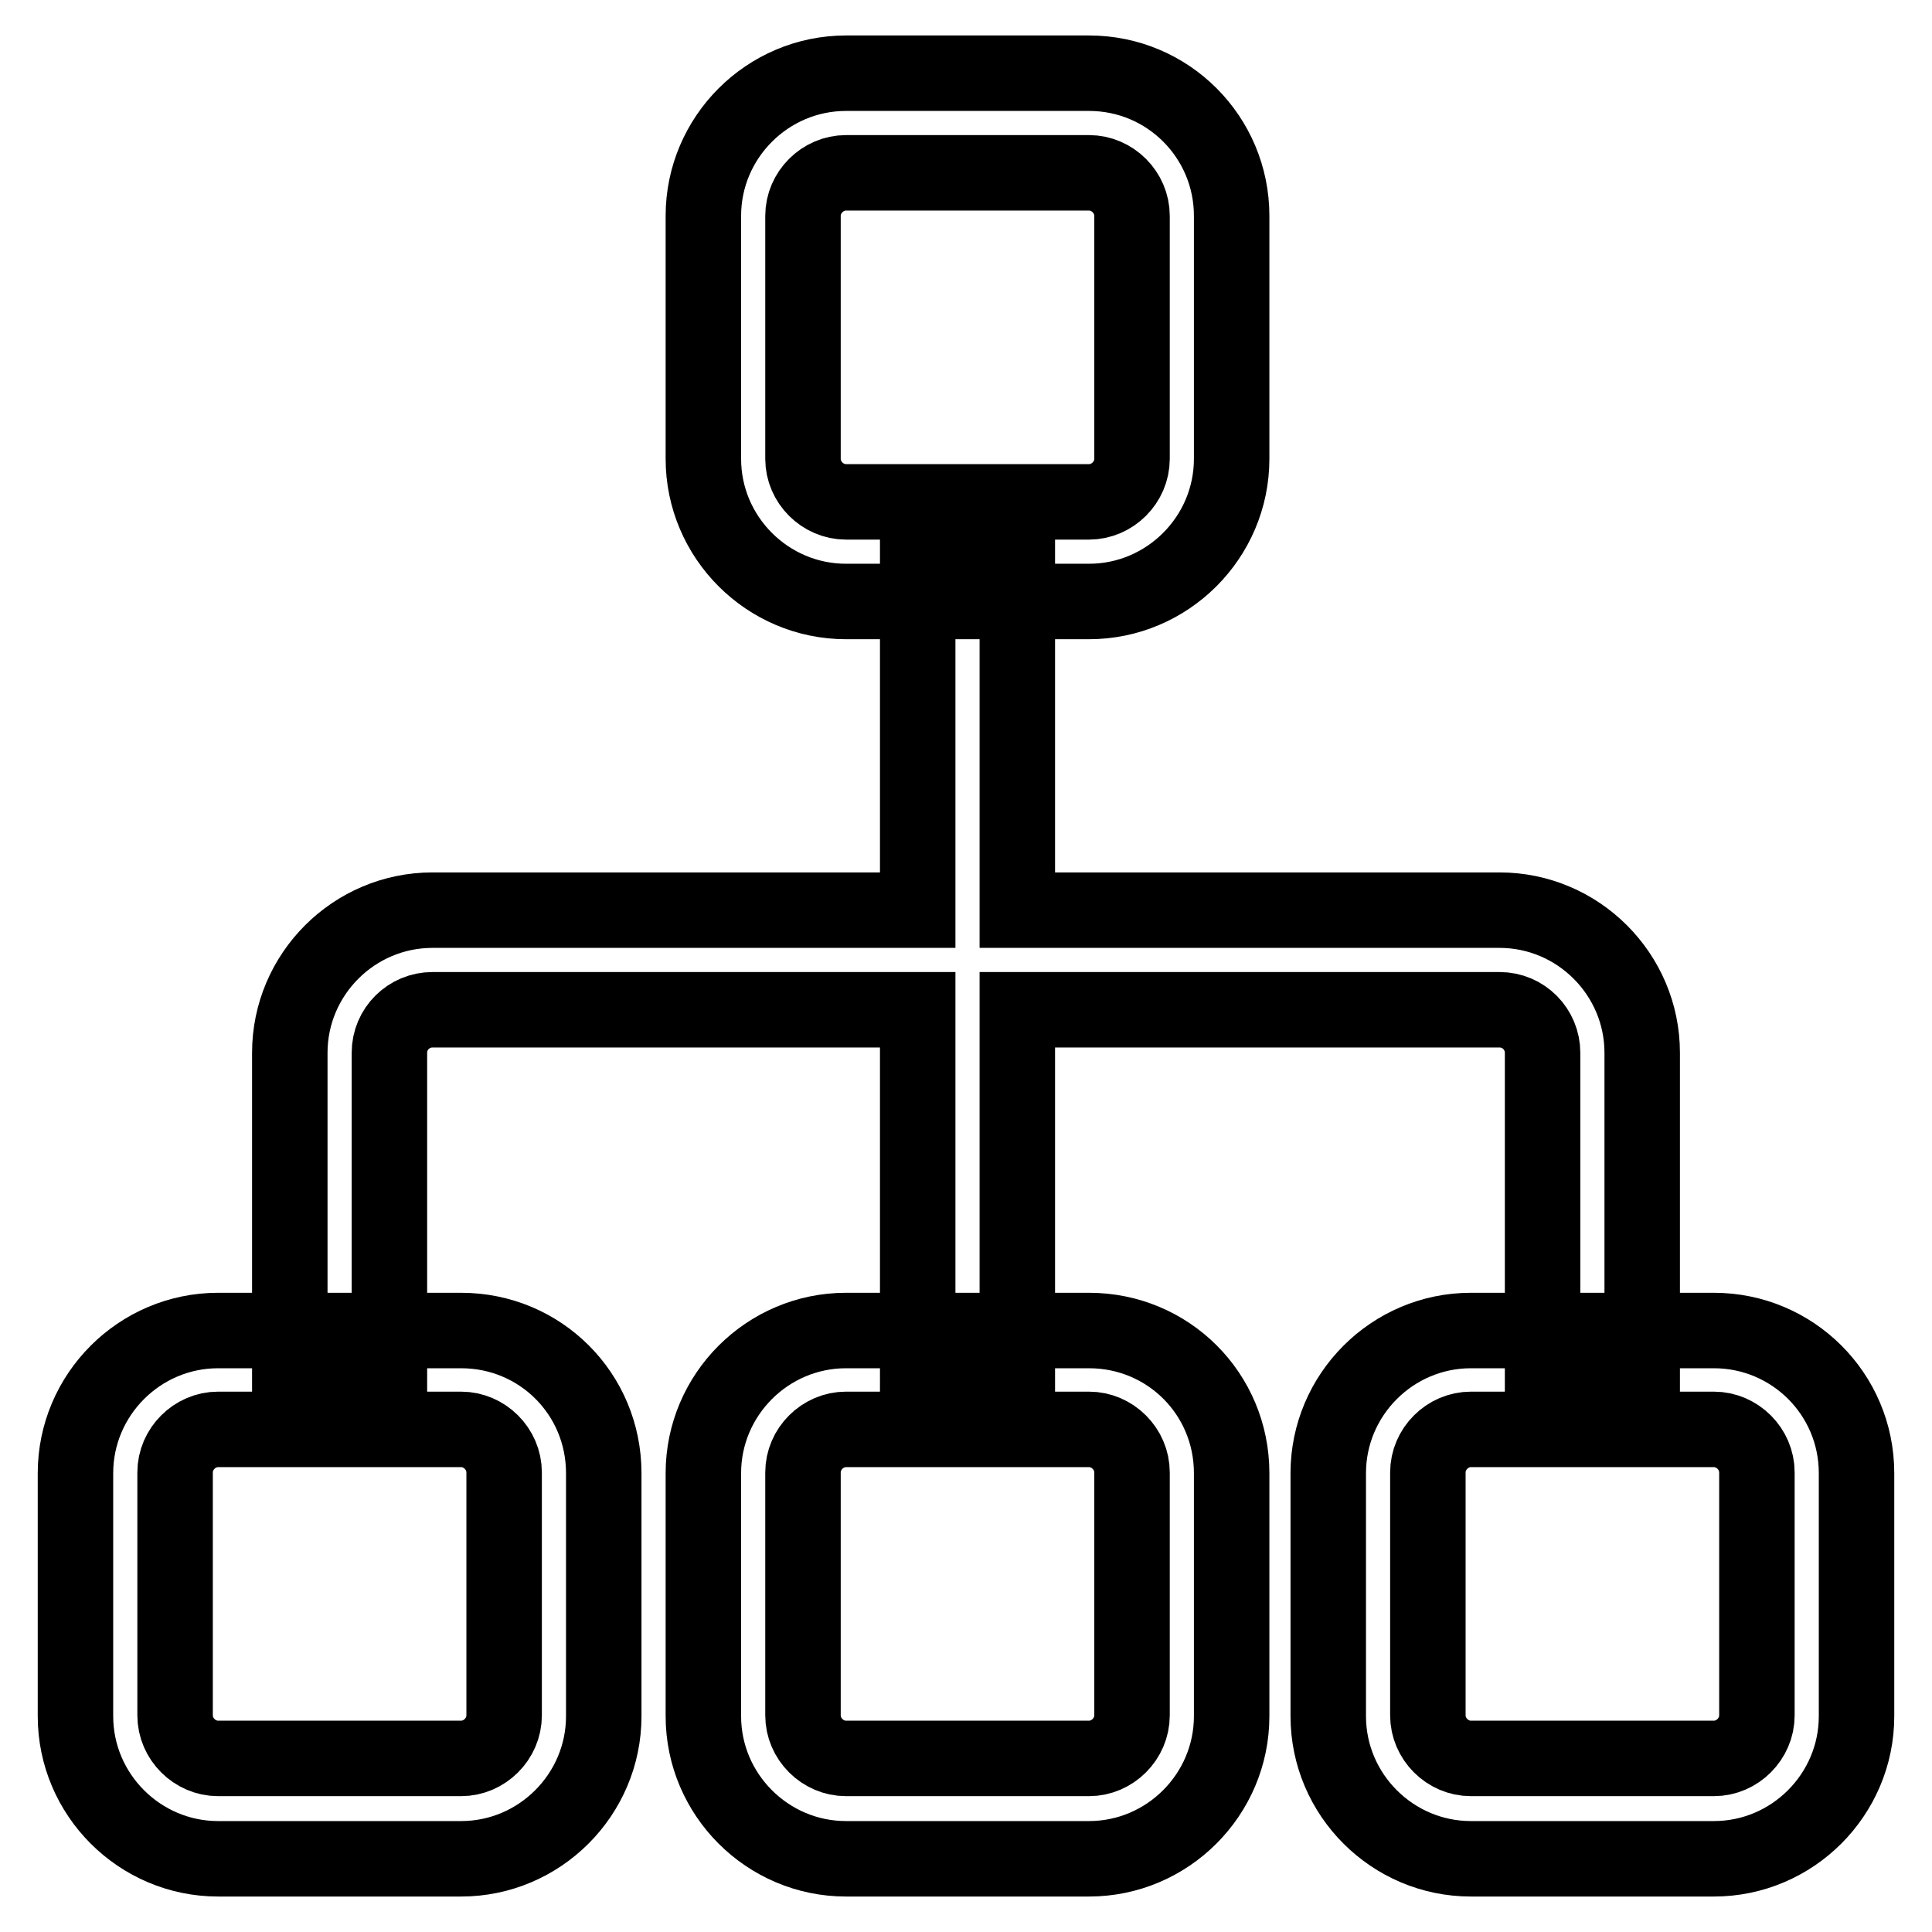
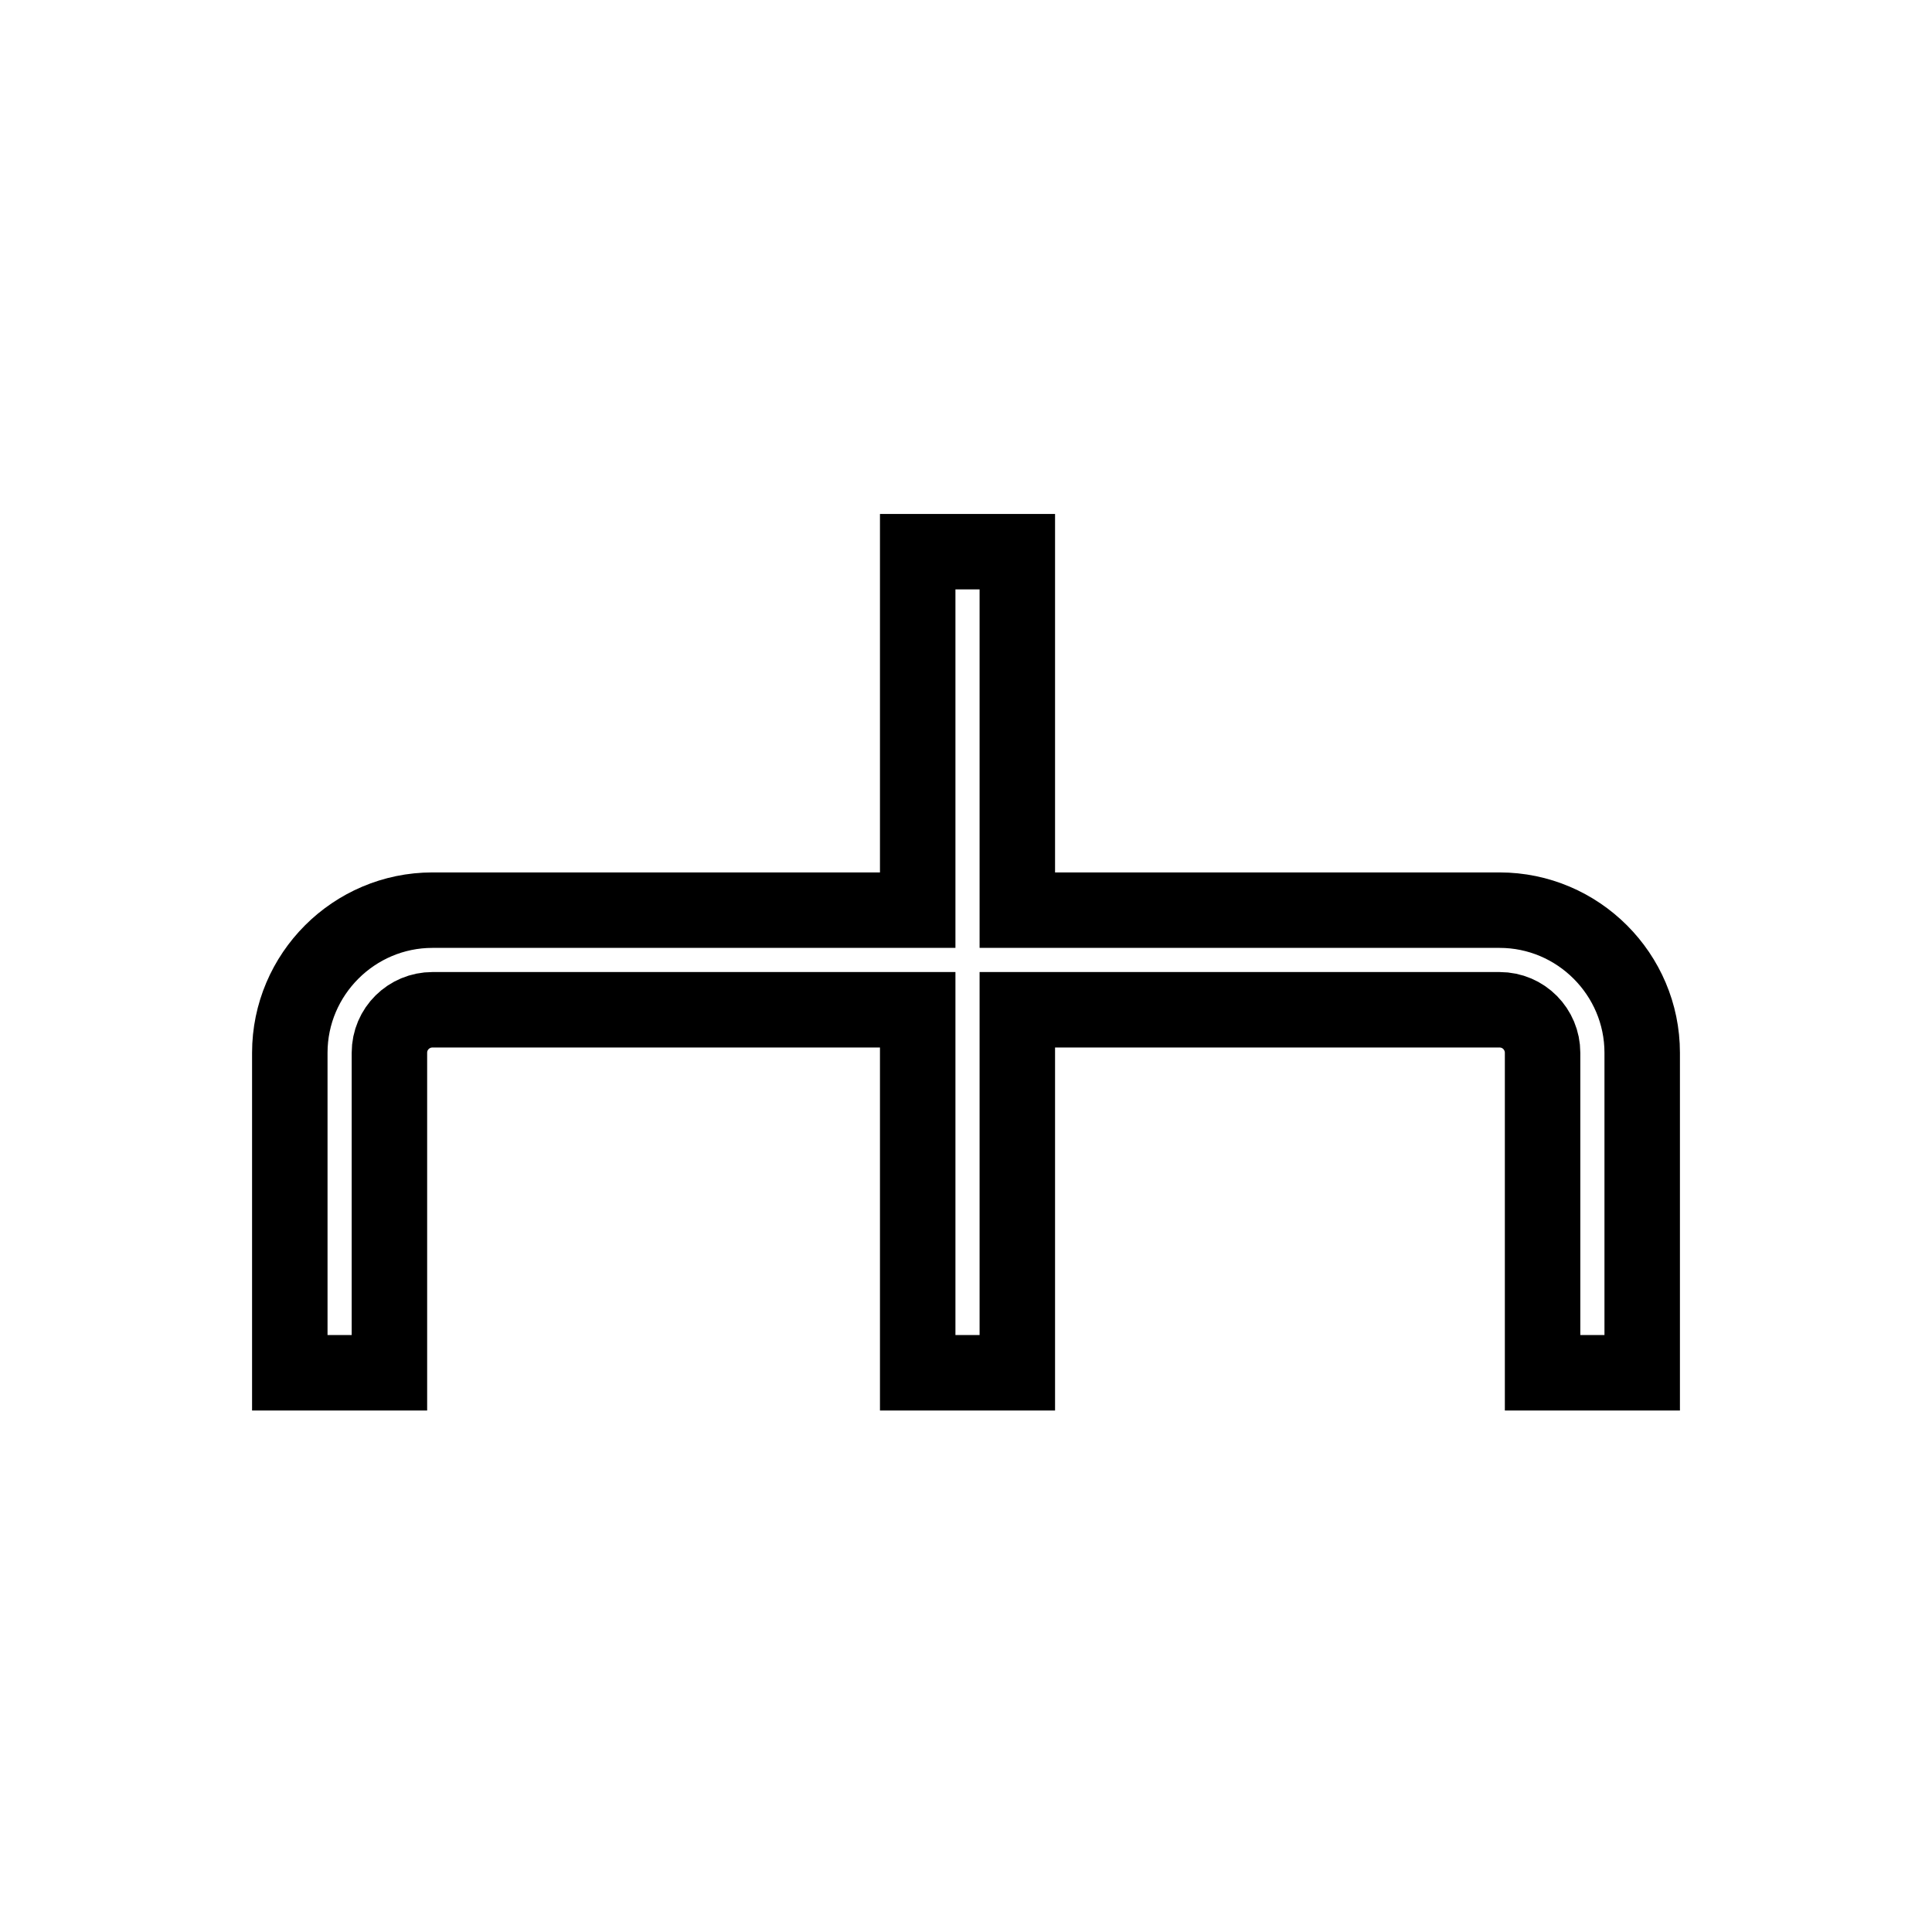
<svg xmlns="http://www.w3.org/2000/svg" version="1.1" x="0px" y="0px" viewBox="0 0 256 256" enable-background="new 0 0 256 256" xml:space="preserve">
  <g>
-     <path stroke-width="10" fill-opacity="0" stroke="#000000" d="M61.1,189.4c3.1,0,5.7,2.6,5.7,5.7v32.2c0,3.1-2.6,5.7-5.7,5.7H28.9c-3.1,0-5.7-2.6-5.7-5.7v-32.2 c0-3.1,2.6-5.7,5.7-5.7H61.1 M61.1,176.3H28.9c-10.4,0-18.9,8.5-18.9,18.9v32.2c0,10.4,8.5,18.9,18.9,18.9h32.2 c10.4,0,18.9-8.5,18.9-18.9v-32.2C80,184.7,71.6,176.3,61.1,176.3z M227.1,189.4c3.1,0,5.7,2.6,5.7,5.7v32.2c0,3.1-2.6,5.7-5.7,5.7 h-32.2c-3.1,0-5.7-2.6-5.7-5.7v-32.2c0-3.1,2.6-5.7,5.7-5.7H227.1 M227.1,176.3h-32.2c-10.4,0-18.9,8.5-18.9,18.9v32.2 c0,10.4,8.5,18.9,18.9,18.9h32.2c10.4,0,18.9-8.5,18.9-18.9v-32.2C246,184.7,237.5,176.3,227.1,176.3z M144.3,22.9 c3.1,0,5.7,2.6,5.7,5.7v32.2c0,3.1-2.6,5.7-5.7,5.7h-32.2c-3.1,0-5.7-2.6-5.7-5.7V28.6c0-3.1,2.6-5.7,5.7-5.7L144.3,22.9  M144.3,9.7h-32.2c-10.4,0-18.9,8.5-18.9,18.9v32.2c0,10.4,8.5,18.9,18.9,18.9h32.2c10.4,0,18.9-8.5,18.9-18.9V28.6 C163.2,18.2,154.8,9.7,144.3,9.7z M144.3,189.4c3.1,0,5.7,2.6,5.7,5.7v32.2c0,3.1-2.6,5.7-5.7,5.7h-32.2c-3.1,0-5.7-2.6-5.7-5.7 v-32.2c0-3.1,2.6-5.7,5.7-5.7H144.3 M144.3,176.3h-32.2c-10.4,0-18.9,8.5-18.9,18.9v32.2c0,10.4,8.5,18.9,18.9,18.9h32.2 c10.4,0,18.9-8.5,18.9-18.9v-32.2C163.2,184.7,154.8,176.3,144.3,176.3z" />
    <path stroke-width="10" fill-opacity="0" stroke="#000000" d="M134.8,73.1h-13.2v47.5H57.3c-10.4,0-18.9,8.5-18.9,18.9v42.4h13.2v-42.4c0-3.2,2.6-5.7,5.7-5.7h64.3v48.1 h13.2v-48.1h63.9c3.2,0,5.7,2.6,5.7,5.7v42.4h13.2v-42.4c0-10.4-8.5-18.9-18.9-18.9h-63.9V73.1L134.8,73.1z" />
  </g>
</svg>